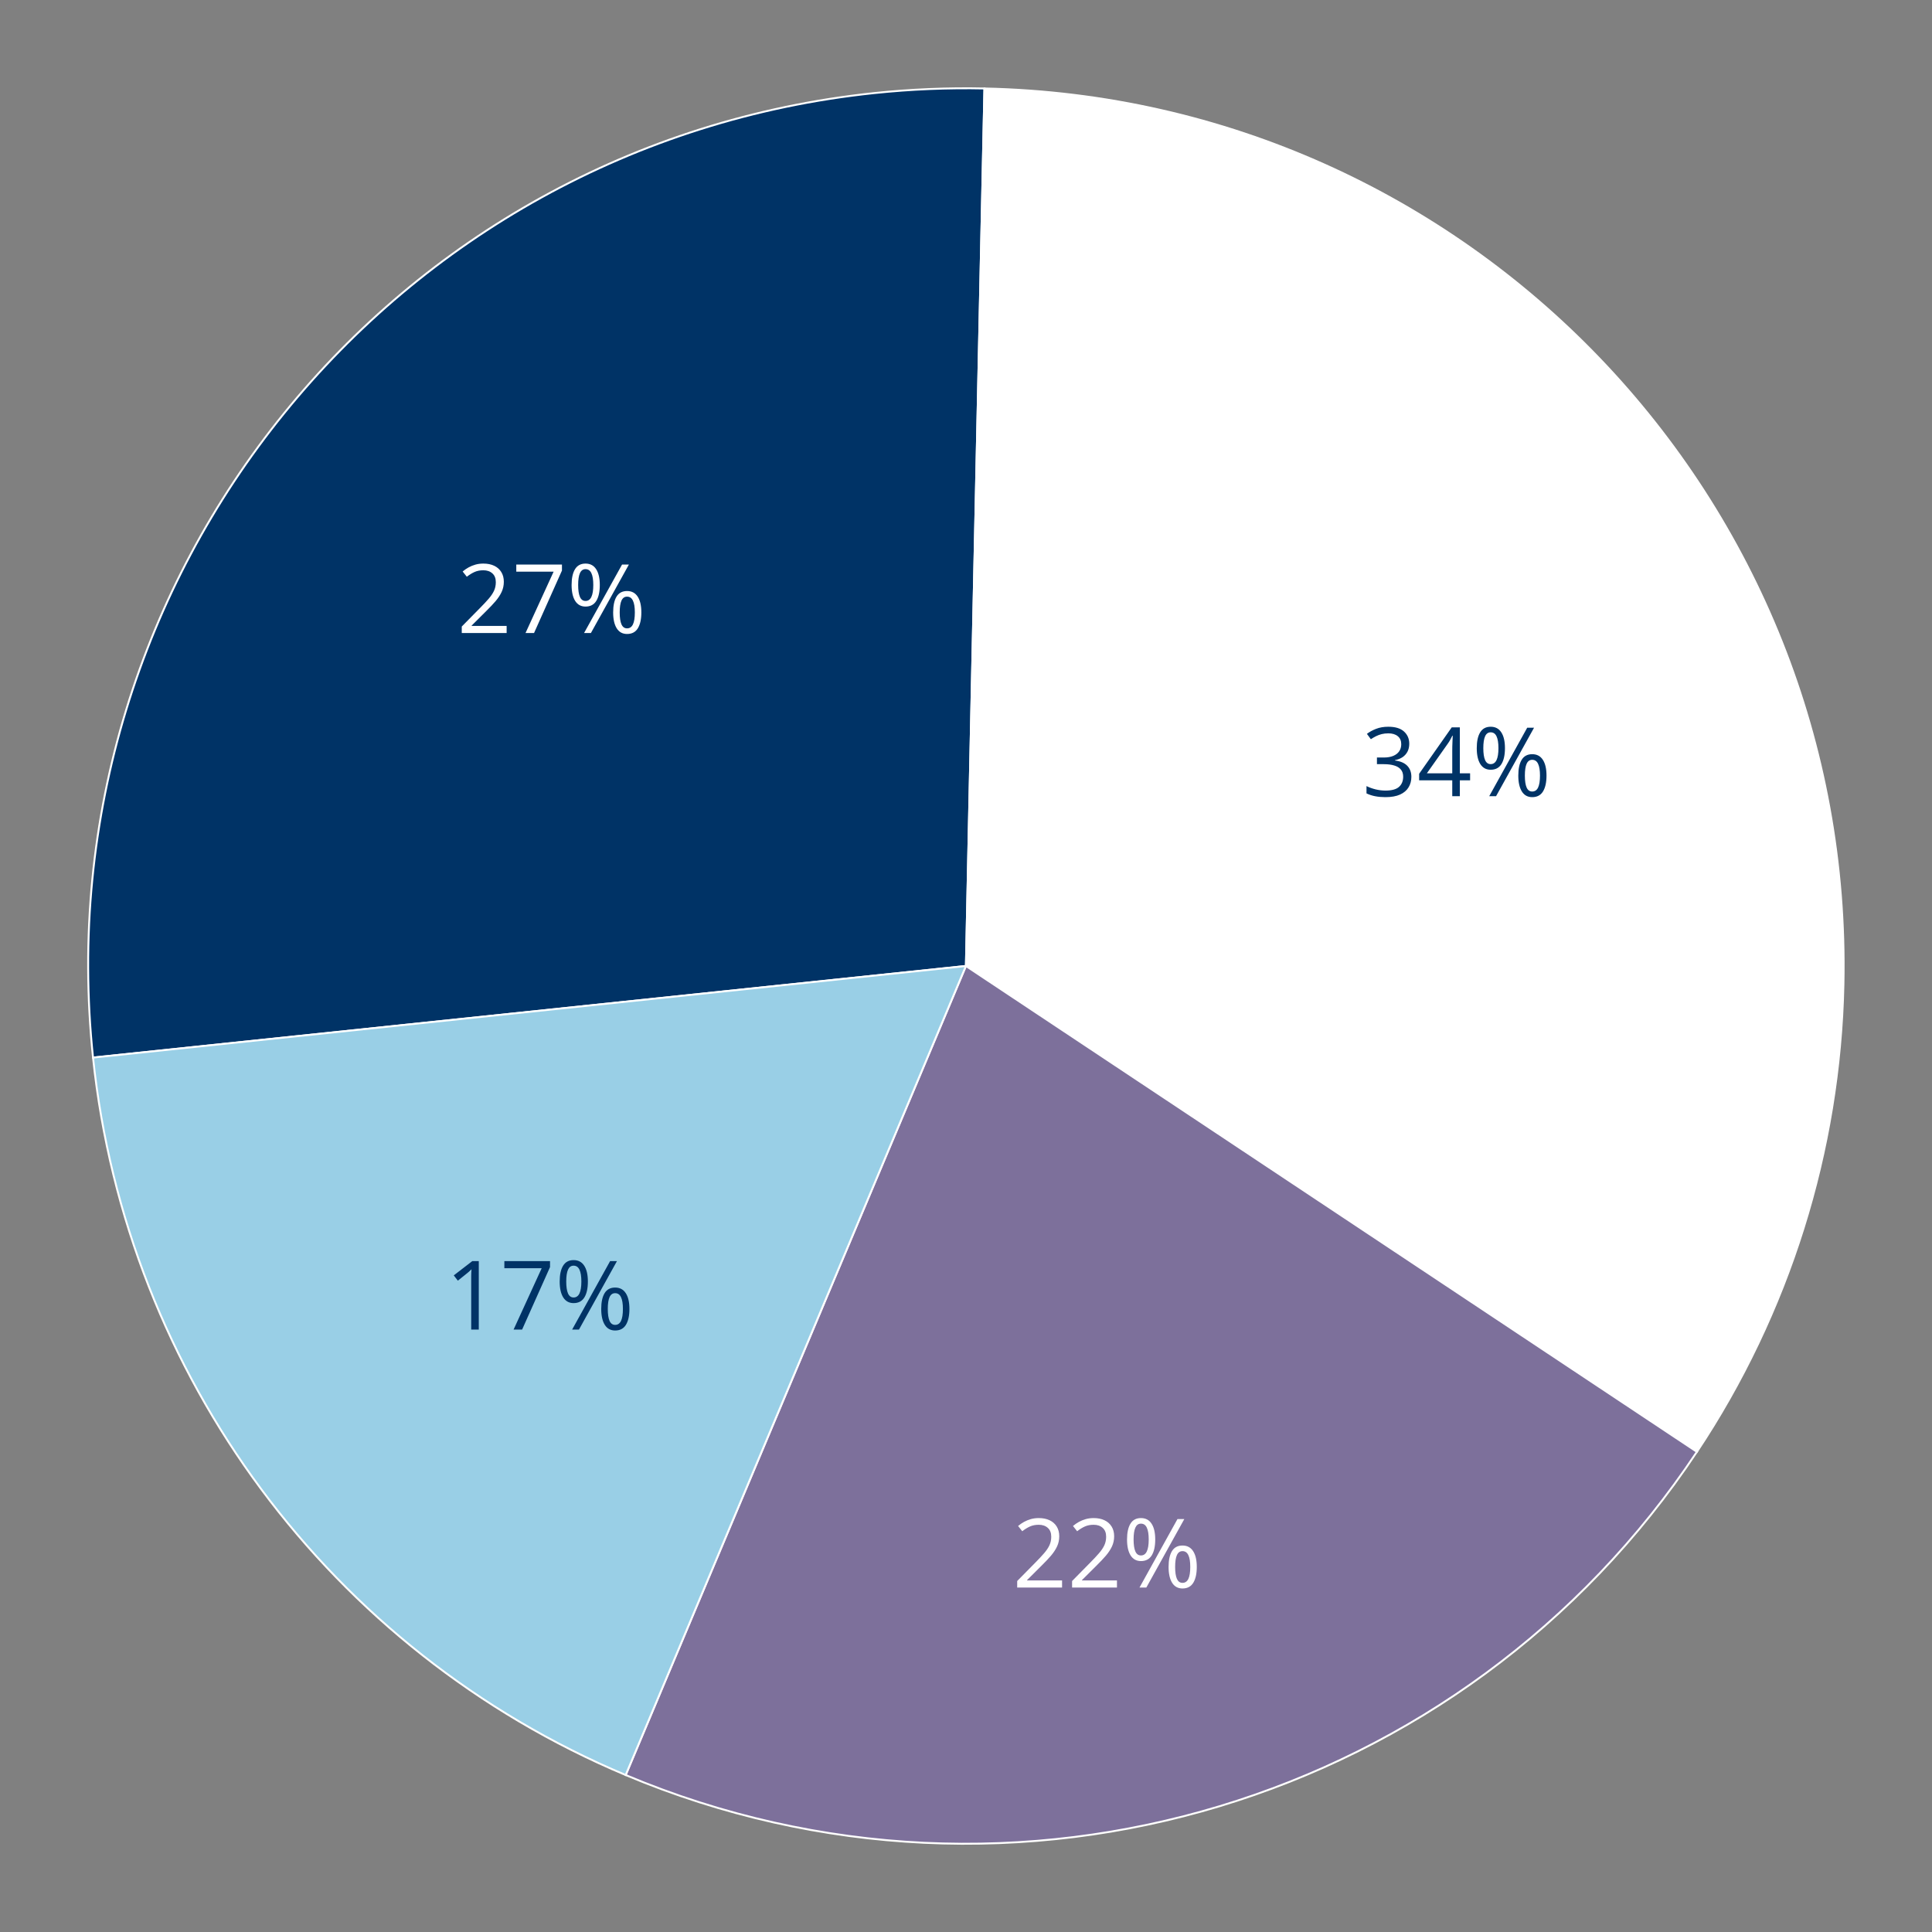
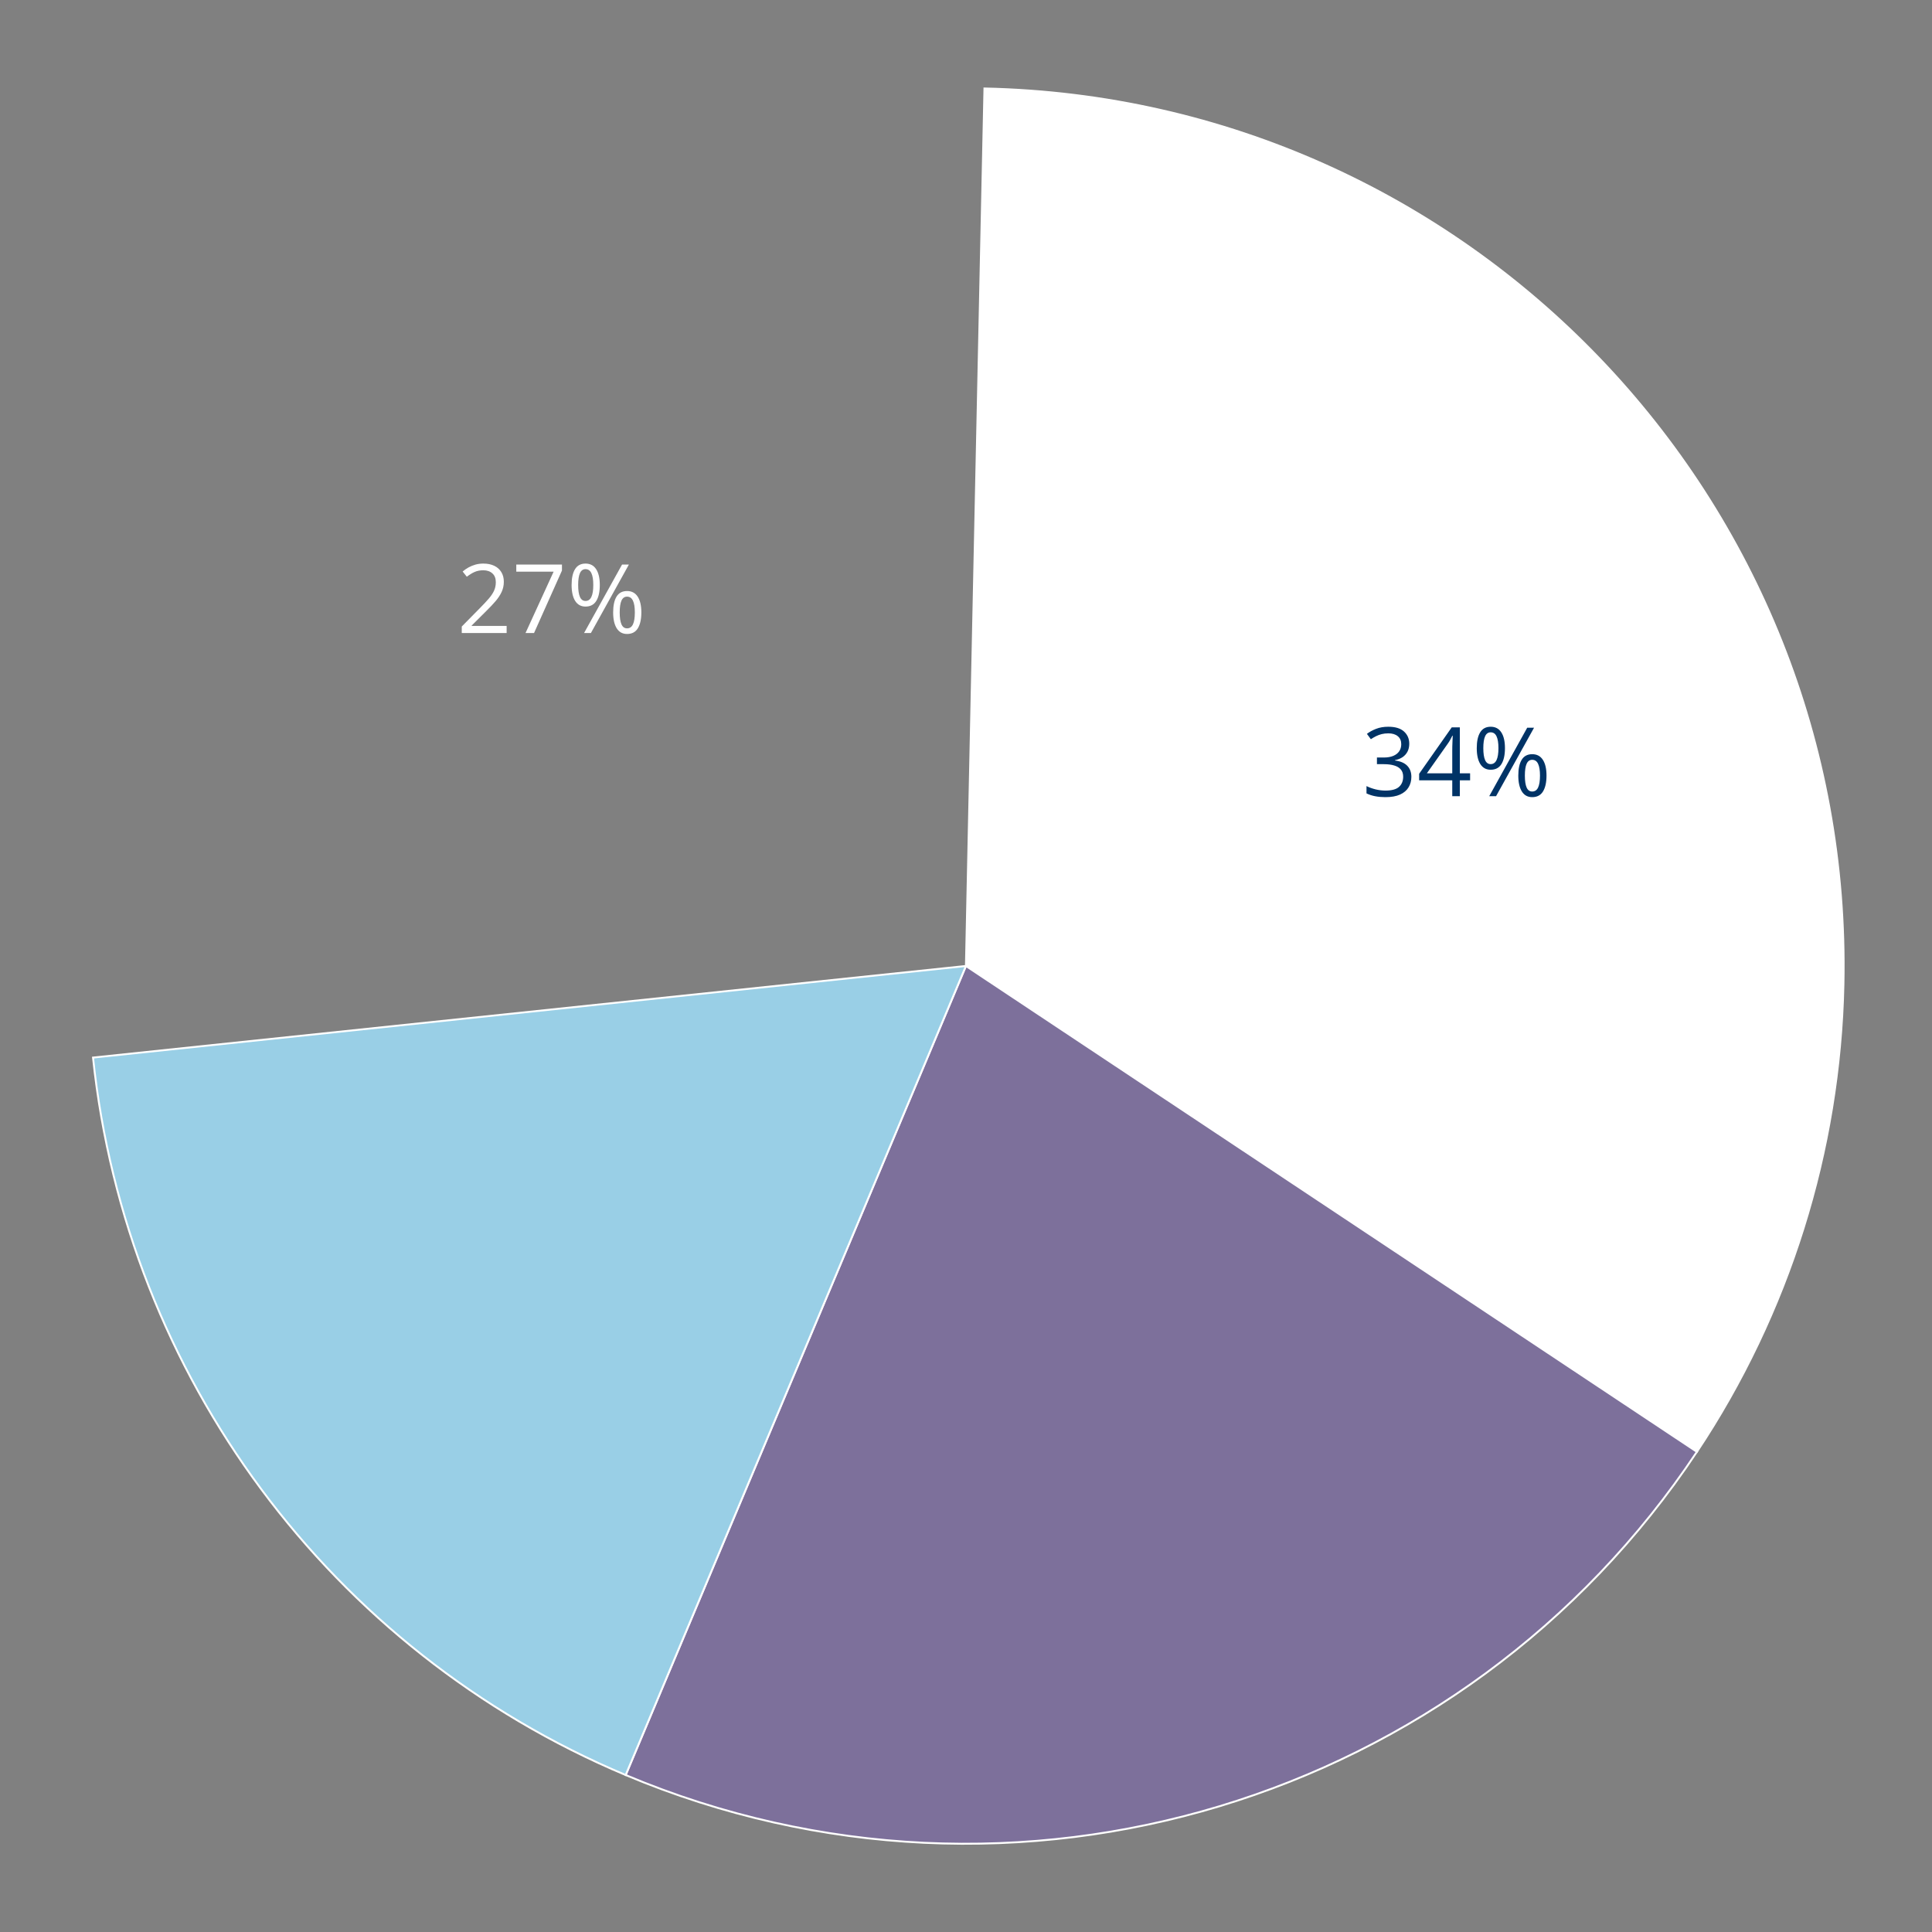
<svg xmlns="http://www.w3.org/2000/svg" width="1007" height="1007" viewBox="0 0 1007 1007" fill="none">
  <rect x="0" y="0" width="1007" height="1007" fill="#808080" stroke="none" />
-   <path d="M503.462 503.49L48.485 551.234C22.117 299.957 204.442 74.881 455.719 48.513C474.783 46.512 493.954 45.712 513.119 46.117L503.462 503.49Z" fill="#003366" stroke="white" />
  <path d="M503.462 503.489L513.119 46.116C765.719 51.449 966.169 260.546 960.836 513.146C959.003 599.938 932.514 684.417 884.461 756.716L503.462 503.489Z" fill="white" stroke="white" />
  <path d="M503.462 503.489L884.461 756.716C762.905 939.607 528.541 1010.32 326.113 925.19L503.462 503.489Z" fill="#7D709B" stroke="white" />
  <path d="M503.462 503.489L326.113 925.189C172.294 860.5 65.9 717.189 48.485 551.232L503.462 503.489Z" fill="#99CFE6" stroke="white" />
  <path d="M264.07 329.955H240.681V326.562L250.227 316.869C252.001 315.079 253.49 313.484 254.695 312.084C255.916 310.684 256.843 309.309 257.478 307.958C258.113 306.591 258.43 305.093 258.43 303.466C258.43 301.448 257.828 299.91 256.624 298.852C255.435 297.777 253.865 297.24 251.912 297.24C250.203 297.24 248.689 297.533 247.371 298.119C246.052 298.705 244.701 299.535 243.318 300.609L241.145 297.875C242.089 297.077 243.114 296.369 244.221 295.751C245.344 295.132 246.541 294.644 247.81 294.286C249.096 293.928 250.463 293.749 251.912 293.749C254.109 293.749 256.005 294.132 257.6 294.896C259.195 295.661 260.424 296.752 261.287 298.168C262.166 299.584 262.605 301.269 262.605 303.222C262.605 305.11 262.231 306.868 261.482 308.495C260.733 310.106 259.683 311.71 258.333 313.305C256.982 314.883 255.403 316.56 253.596 318.334L245.833 326.073V326.244H264.07V329.955ZM273.909 329.955L288.557 297.973H269.099V294.262H292.903V297.387L278.352 329.955H273.909ZM305.183 293.749C307.625 293.749 309.472 294.726 310.725 296.679C311.995 298.616 312.629 301.358 312.629 304.906C312.629 308.454 312.019 311.221 310.798 313.207C309.578 315.176 307.706 316.161 305.183 316.161C302.839 316.161 301.041 315.176 299.788 313.207C298.551 311.221 297.932 308.454 297.932 304.906C297.932 301.358 298.526 298.616 299.714 296.679C300.903 294.726 302.725 293.749 305.183 293.749ZM305.183 296.654C303.865 296.654 302.896 297.346 302.278 298.729C301.659 300.097 301.35 302.156 301.35 304.906C301.35 307.657 301.659 309.732 302.278 311.132C302.896 312.532 303.865 313.231 305.183 313.231C306.55 313.231 307.568 312.532 308.235 311.132C308.902 309.732 309.236 307.657 309.236 304.906C309.236 302.172 308.902 300.113 308.235 298.729C307.584 297.346 306.567 296.654 305.183 296.654ZM327.791 294.262L307.991 329.955H304.426L324.226 294.262H327.791ZM326.838 308.056C329.264 308.056 331.111 309.032 332.38 310.985C333.65 312.922 334.285 315.665 334.285 319.213C334.285 322.745 333.674 325.504 332.454 327.489C331.233 329.459 329.361 330.443 326.838 330.443C324.478 330.443 322.68 329.459 321.443 327.489C320.206 325.504 319.587 322.745 319.587 319.213C319.587 315.665 320.173 312.922 321.345 310.985C322.533 309.032 324.364 308.056 326.838 308.056ZM326.838 310.985C325.52 310.985 324.552 311.669 323.933 313.036C323.315 314.403 323.005 316.462 323.005 319.213C323.005 321.964 323.315 324.039 323.933 325.438C324.552 326.822 325.52 327.514 326.838 327.514C328.206 327.514 329.223 326.83 329.89 325.463C330.557 324.079 330.891 321.996 330.891 319.213C330.891 316.479 330.557 314.428 329.89 313.061C329.239 311.677 328.222 310.985 326.838 310.985Z" fill="white" />
  <path d="M734.536 387.632C734.536 389.227 734.227 390.61 733.608 391.782C732.99 392.954 732.127 393.914 731.021 394.663C729.914 395.396 728.612 395.908 727.114 396.201V396.396C729.946 396.755 732.07 397.666 733.486 399.131C734.919 400.596 735.635 402.516 735.635 404.893C735.635 406.96 735.146 408.791 734.17 410.386C733.21 411.981 731.729 413.234 729.727 414.146C727.741 415.041 725.194 415.488 722.085 415.488C720.197 415.488 718.447 415.334 716.836 415.024C715.241 414.731 713.711 414.235 712.246 413.535V409.727C713.727 410.459 715.339 411.037 717.08 411.46C718.822 411.867 720.506 412.07 722.134 412.07C725.389 412.07 727.741 411.427 729.189 410.142C730.638 408.84 731.362 407.065 731.362 404.819C731.362 403.273 730.955 402.028 730.142 401.084C729.344 400.124 728.188 399.424 726.675 398.984C725.177 398.529 723.371 398.301 721.255 398.301H717.69V394.834H721.279C723.216 394.834 724.86 394.549 726.211 393.979C727.562 393.41 728.587 392.612 729.287 391.587C730.003 390.545 730.361 389.316 730.361 387.9C730.361 386.094 729.759 384.702 728.555 383.726C727.35 382.733 725.715 382.236 723.647 382.236C722.378 382.236 721.222 382.367 720.181 382.627C719.139 382.887 718.162 383.245 717.251 383.701C716.34 384.157 715.428 384.686 714.517 385.288L712.466 382.505C713.768 381.496 715.355 380.625 717.227 379.893C719.098 379.16 721.222 378.794 723.599 378.794C727.244 378.794 729.979 379.624 731.802 381.284C733.625 382.944 734.536 385.06 734.536 387.632ZM766.25 406.724H760.903V415H756.948V406.724H739.687V403.306L756.68 379.111H760.903V403.062H766.25V406.724ZM756.948 403.062V391.392C756.948 390.496 756.956 389.691 756.973 388.975C756.989 388.242 757.013 387.567 757.046 386.948C757.078 386.313 757.103 385.711 757.119 385.142C757.152 384.572 757.176 384.01 757.192 383.457H756.997C756.688 384.108 756.33 384.8 755.923 385.532C755.532 386.248 755.133 386.891 754.727 387.461L743.716 403.062H756.948ZM776.968 378.794C779.409 378.794 781.257 379.771 782.51 381.724C783.779 383.66 784.414 386.403 784.414 389.951C784.414 393.499 783.804 396.266 782.583 398.252C781.362 400.221 779.491 401.206 776.968 401.206C774.624 401.206 772.826 400.221 771.572 398.252C770.335 396.266 769.717 393.499 769.717 389.951C769.717 386.403 770.311 383.66 771.499 381.724C772.687 379.771 774.51 378.794 776.968 378.794ZM776.968 381.699C775.649 381.699 774.681 382.391 774.062 383.774C773.444 385.142 773.135 387.201 773.135 389.951C773.135 392.702 773.444 394.777 774.062 396.177C774.681 397.576 775.649 398.276 776.968 398.276C778.335 398.276 779.352 397.576 780.02 396.177C780.687 394.777 781.021 392.702 781.021 389.951C781.021 387.217 780.687 385.158 780.02 383.774C779.368 382.391 778.351 381.699 776.968 381.699ZM799.575 379.307L779.775 415H776.211L796.011 379.307H799.575ZM798.623 393.101C801.048 393.101 802.896 394.077 804.165 396.03C805.435 397.967 806.069 400.71 806.069 404.258C806.069 407.79 805.459 410.548 804.238 412.534C803.018 414.504 801.146 415.488 798.623 415.488C796.263 415.488 794.465 414.504 793.228 412.534C791.991 410.548 791.372 407.79 791.372 404.258C791.372 400.71 791.958 397.967 793.13 396.03C794.318 394.077 796.149 393.101 798.623 393.101ZM798.623 396.03C797.305 396.03 796.336 396.714 795.718 398.081C795.099 399.448 794.79 401.507 794.79 404.258C794.79 407.008 795.099 409.084 795.718 410.483C796.336 411.867 797.305 412.559 798.623 412.559C799.99 412.559 801.007 411.875 801.675 410.508C802.342 409.124 802.676 407.041 802.676 404.258C802.676 401.523 802.342 399.473 801.675 398.105C801.024 396.722 800.007 396.03 798.623 396.03Z" fill="#003366" />
-   <path d="M553.571 827.459H530.183V824.065L539.729 814.373C541.503 812.582 542.992 810.987 544.196 809.587C545.417 808.188 546.345 806.812 546.979 805.461C547.614 804.094 547.932 802.597 547.932 800.969C547.932 798.951 547.329 797.413 546.125 796.355C544.937 795.281 543.366 794.744 541.413 794.744C539.704 794.744 538.19 795.037 536.872 795.623C535.554 796.209 534.203 797.039 532.819 798.113L530.646 795.378C531.59 794.581 532.616 793.873 533.723 793.254C534.846 792.636 536.042 792.148 537.312 791.79C538.597 791.432 539.965 791.252 541.413 791.252C543.61 791.252 545.507 791.635 547.102 792.4C548.697 793.165 549.925 794.255 550.788 795.671C551.667 797.087 552.106 798.772 552.106 800.725C552.106 802.613 551.732 804.371 550.983 805.999C550.235 807.61 549.185 809.213 547.834 810.808C546.483 812.387 544.904 814.063 543.098 815.837L535.334 823.577V823.748H553.571V827.459ZM582.185 827.459H558.796V824.065L568.342 814.373C570.116 812.582 571.605 810.987 572.81 809.587C574.03 808.188 574.958 806.812 575.593 805.461C576.228 804.094 576.545 802.597 576.545 800.969C576.545 798.951 575.943 797.413 574.738 796.355C573.55 795.281 571.979 794.744 570.026 794.744C568.317 794.744 566.804 795.037 565.485 795.623C564.167 796.209 562.816 797.039 561.433 798.113L559.26 795.378C560.204 794.581 561.229 793.873 562.336 793.254C563.459 792.636 564.655 792.148 565.925 791.79C567.211 791.432 568.578 791.252 570.026 791.252C572.224 791.252 574.12 791.635 575.715 792.4C577.31 793.165 578.539 794.255 579.401 795.671C580.28 797.087 580.72 798.772 580.72 800.725C580.72 802.613 580.345 804.371 579.597 805.999C578.848 807.61 577.798 809.213 576.447 810.808C575.096 812.387 573.518 814.063 571.711 815.837L563.947 823.577V823.748H582.185V827.459ZM594.685 791.252C597.126 791.252 598.973 792.229 600.227 794.182C601.496 796.119 602.131 798.862 602.131 802.41C602.131 805.958 601.521 808.725 600.3 810.71C599.079 812.68 597.207 813.665 594.685 813.665C592.341 813.665 590.542 812.68 589.289 810.71C588.052 808.725 587.434 805.958 587.434 802.41C587.434 798.862 588.028 796.119 589.216 794.182C590.404 792.229 592.227 791.252 594.685 791.252ZM594.685 794.158C593.366 794.158 592.398 794.849 591.779 796.233C591.161 797.6 590.852 799.659 590.852 802.41C590.852 805.16 591.161 807.236 591.779 808.635C592.398 810.035 593.366 810.735 594.685 810.735C596.052 810.735 597.069 810.035 597.736 808.635C598.404 807.236 598.737 805.16 598.737 802.41C598.737 799.675 598.404 797.616 597.736 796.233C597.085 794.849 596.068 794.158 594.685 794.158ZM617.292 791.765L597.492 827.459H593.928L613.728 791.765H617.292ZM616.34 805.559C618.765 805.559 620.612 806.536 621.882 808.489C623.151 810.426 623.786 813.168 623.786 816.716C623.786 820.248 623.176 823.007 621.955 824.993C620.734 826.962 618.863 827.947 616.34 827.947C613.98 827.947 612.181 826.962 610.944 824.993C609.707 823.007 609.089 820.248 609.089 816.716C609.089 813.168 609.675 810.426 610.847 808.489C612.035 806.536 613.866 805.559 616.34 805.559ZM616.34 808.489C615.021 808.489 614.053 809.172 613.435 810.54C612.816 811.907 612.507 813.966 612.507 816.716C612.507 819.467 612.816 821.542 613.435 822.942C614.053 824.325 615.021 825.017 616.34 825.017C617.707 825.017 618.724 824.334 619.392 822.966C620.059 821.583 620.393 819.5 620.393 816.716C620.393 813.982 620.059 811.931 619.392 810.564C618.741 809.181 617.723 808.489 616.34 808.489Z" fill="white" />
-   <path d="M249.554 693H245.599V667.707C245.599 666.747 245.599 665.925 245.599 665.241C245.615 664.541 245.631 663.907 245.647 663.337C245.68 662.751 245.721 662.157 245.77 661.555C245.265 662.076 244.793 662.523 244.354 662.897C243.914 663.256 243.369 663.703 242.718 664.24L238.641 667.512L236.517 664.753L246.185 657.307H249.554V693ZM267.693 693L282.342 661.018H262.884V657.307H286.687V660.432L272.137 693H267.693ZM298.968 656.794C301.409 656.794 303.257 657.771 304.51 659.724C305.779 661.66 306.414 664.403 306.414 667.951C306.414 671.499 305.804 674.266 304.583 676.252C303.362 678.221 301.491 679.206 298.968 679.206C296.624 679.206 294.826 678.221 293.572 676.252C292.335 674.266 291.717 671.499 291.717 667.951C291.717 664.403 292.311 661.66 293.499 659.724C294.687 657.771 296.51 656.794 298.968 656.794ZM298.968 659.699C297.649 659.699 296.681 660.391 296.062 661.774C295.444 663.142 295.135 665.201 295.135 667.951C295.135 670.702 295.444 672.777 296.062 674.177C296.681 675.576 297.649 676.276 298.968 676.276C300.335 676.276 301.352 675.576 302.02 674.177C302.687 672.777 303.021 670.702 303.021 667.951C303.021 665.217 302.687 663.158 302.02 661.774C301.368 660.391 300.351 659.699 298.968 659.699ZM321.575 657.307L301.775 693H298.211L318.011 657.307H321.575ZM320.623 671.101C323.048 671.101 324.896 672.077 326.165 674.03C327.435 675.967 328.069 678.71 328.069 682.258C328.069 685.79 327.459 688.548 326.238 690.534C325.018 692.504 323.146 693.488 320.623 693.488C318.263 693.488 316.465 692.504 315.228 690.534C313.991 688.548 313.372 685.79 313.372 682.258C313.372 678.71 313.958 675.967 315.13 674.03C316.318 672.077 318.149 671.101 320.623 671.101ZM320.623 674.03C319.305 674.03 318.336 674.714 317.718 676.081C317.099 677.448 316.79 679.507 316.79 682.258C316.79 685.008 317.099 687.084 317.718 688.483C318.336 689.867 319.305 690.559 320.623 690.559C321.99 690.559 323.007 689.875 323.675 688.508C324.342 687.124 324.676 685.041 324.676 682.258C324.676 679.523 324.342 677.473 323.675 676.105C323.024 674.722 322.007 674.03 320.623 674.03Z" fill="#003366" />
</svg>